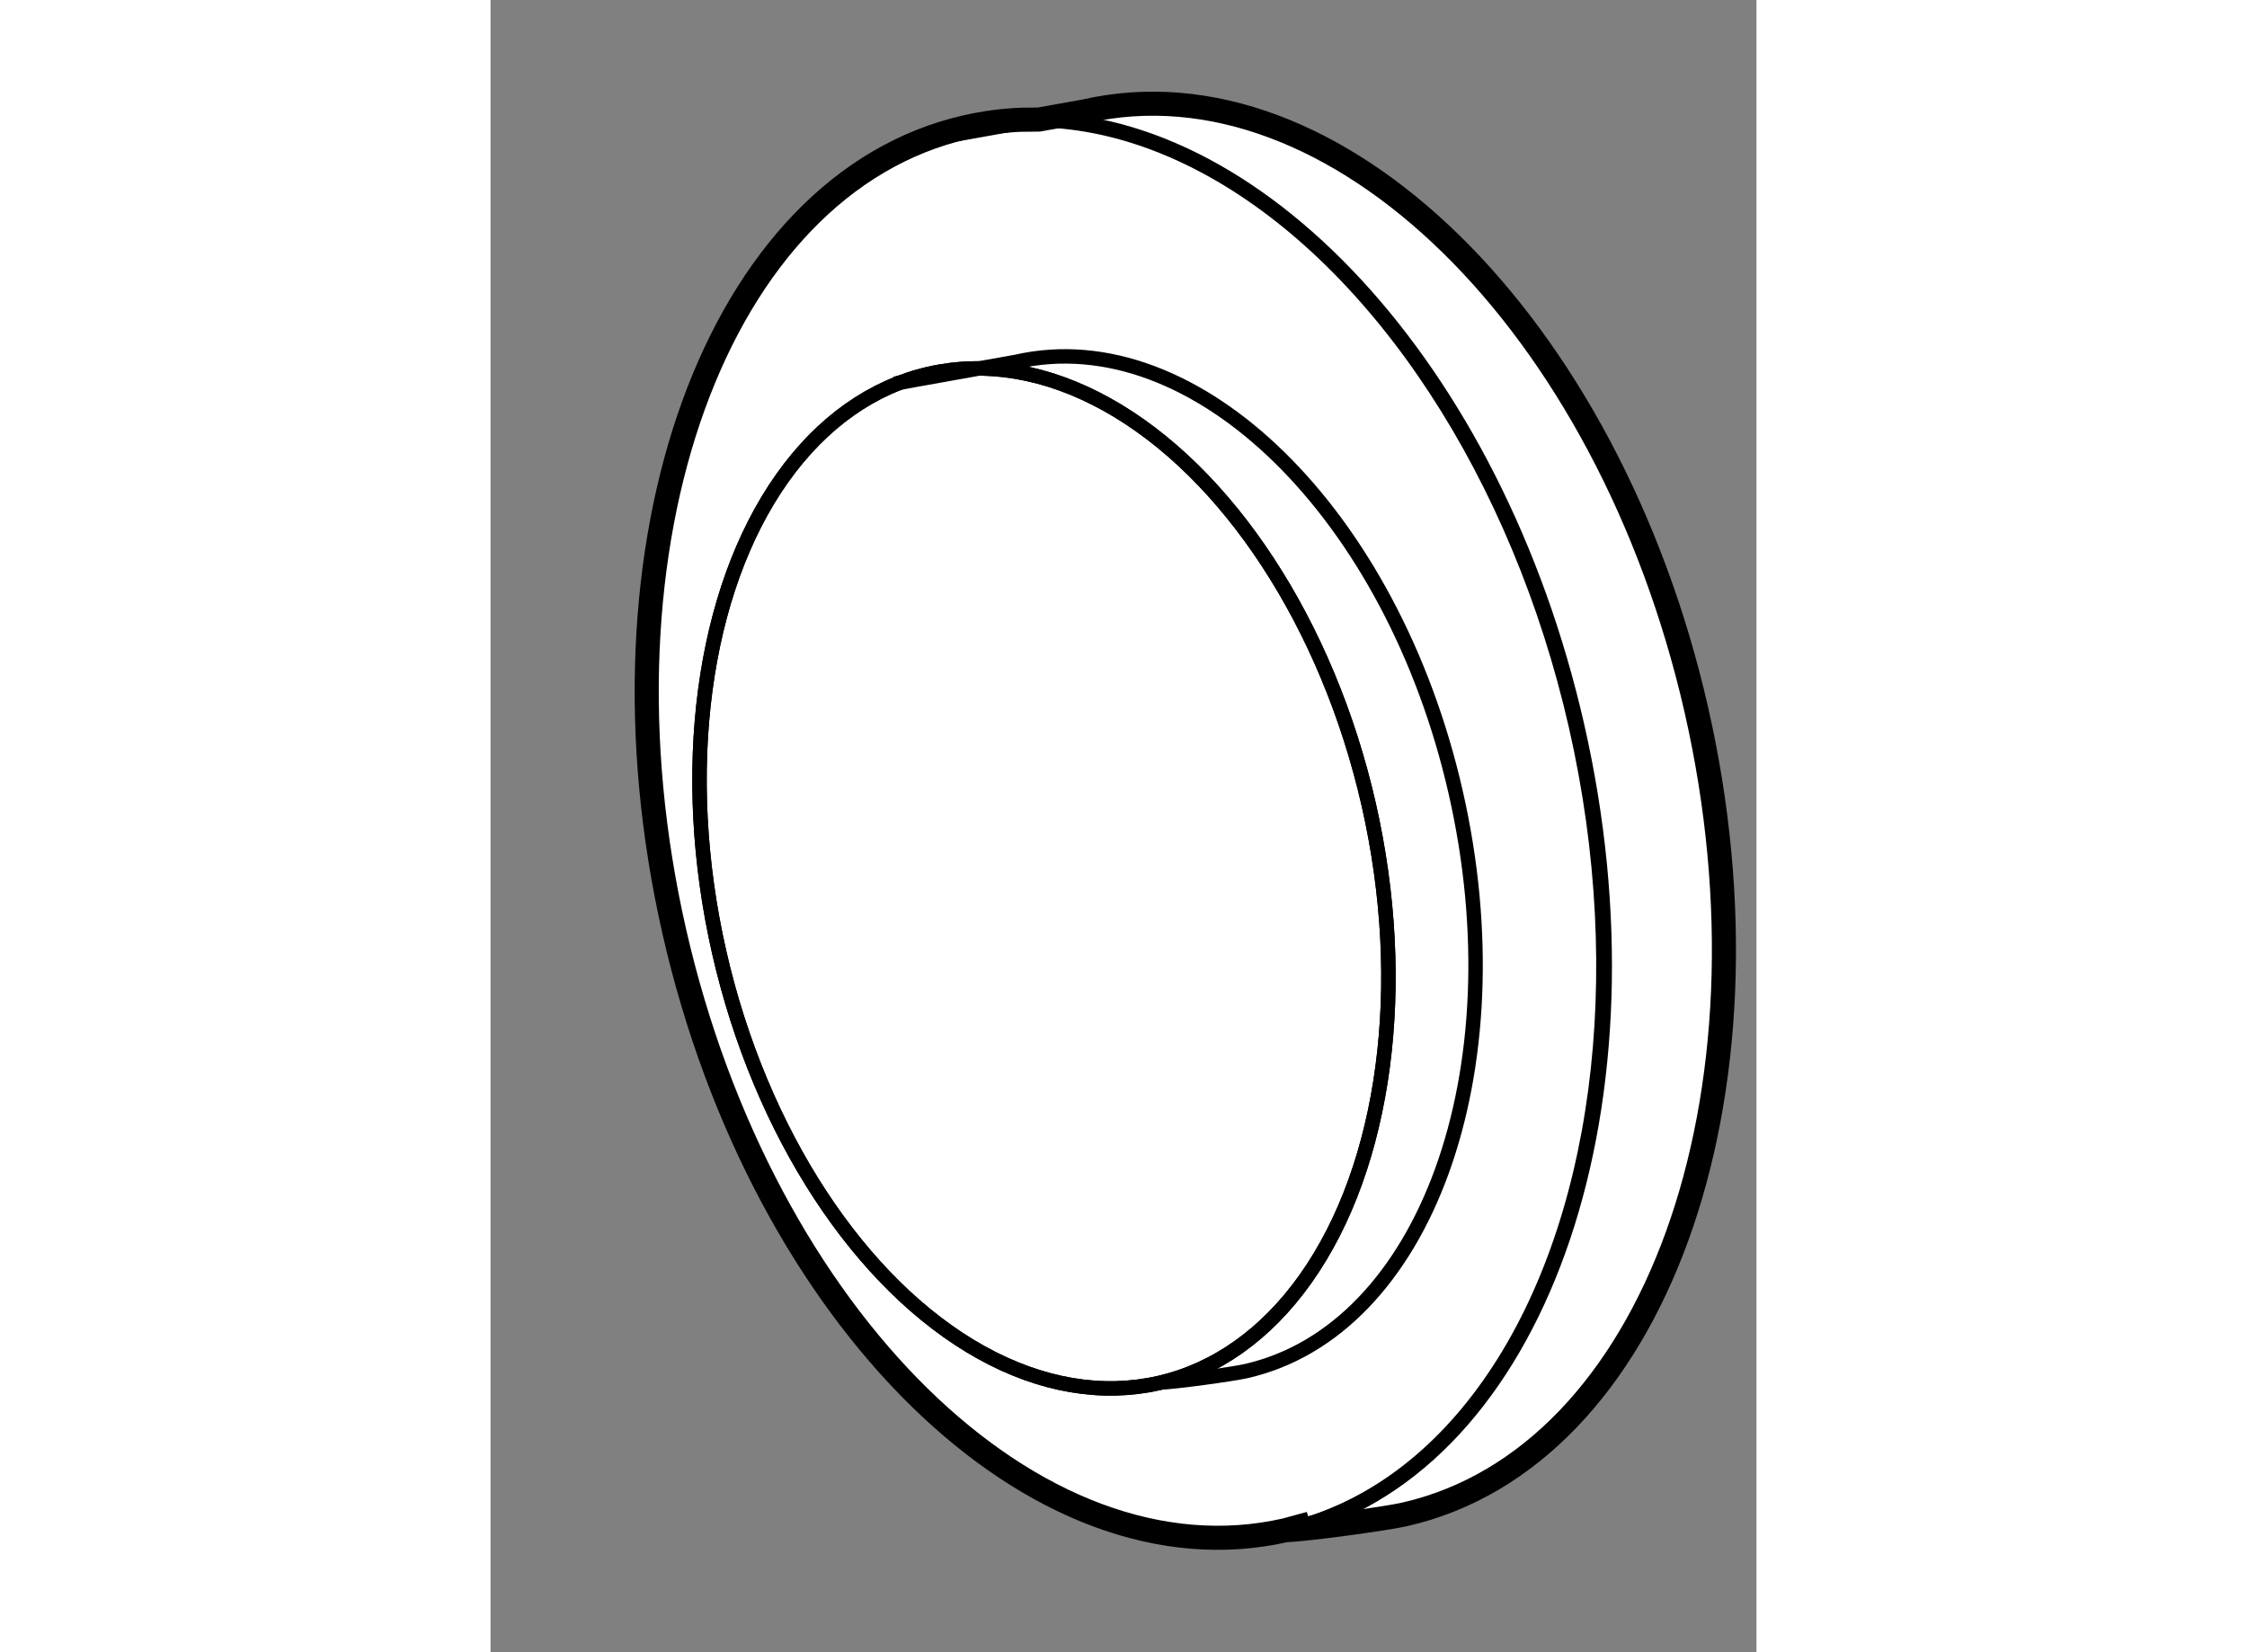
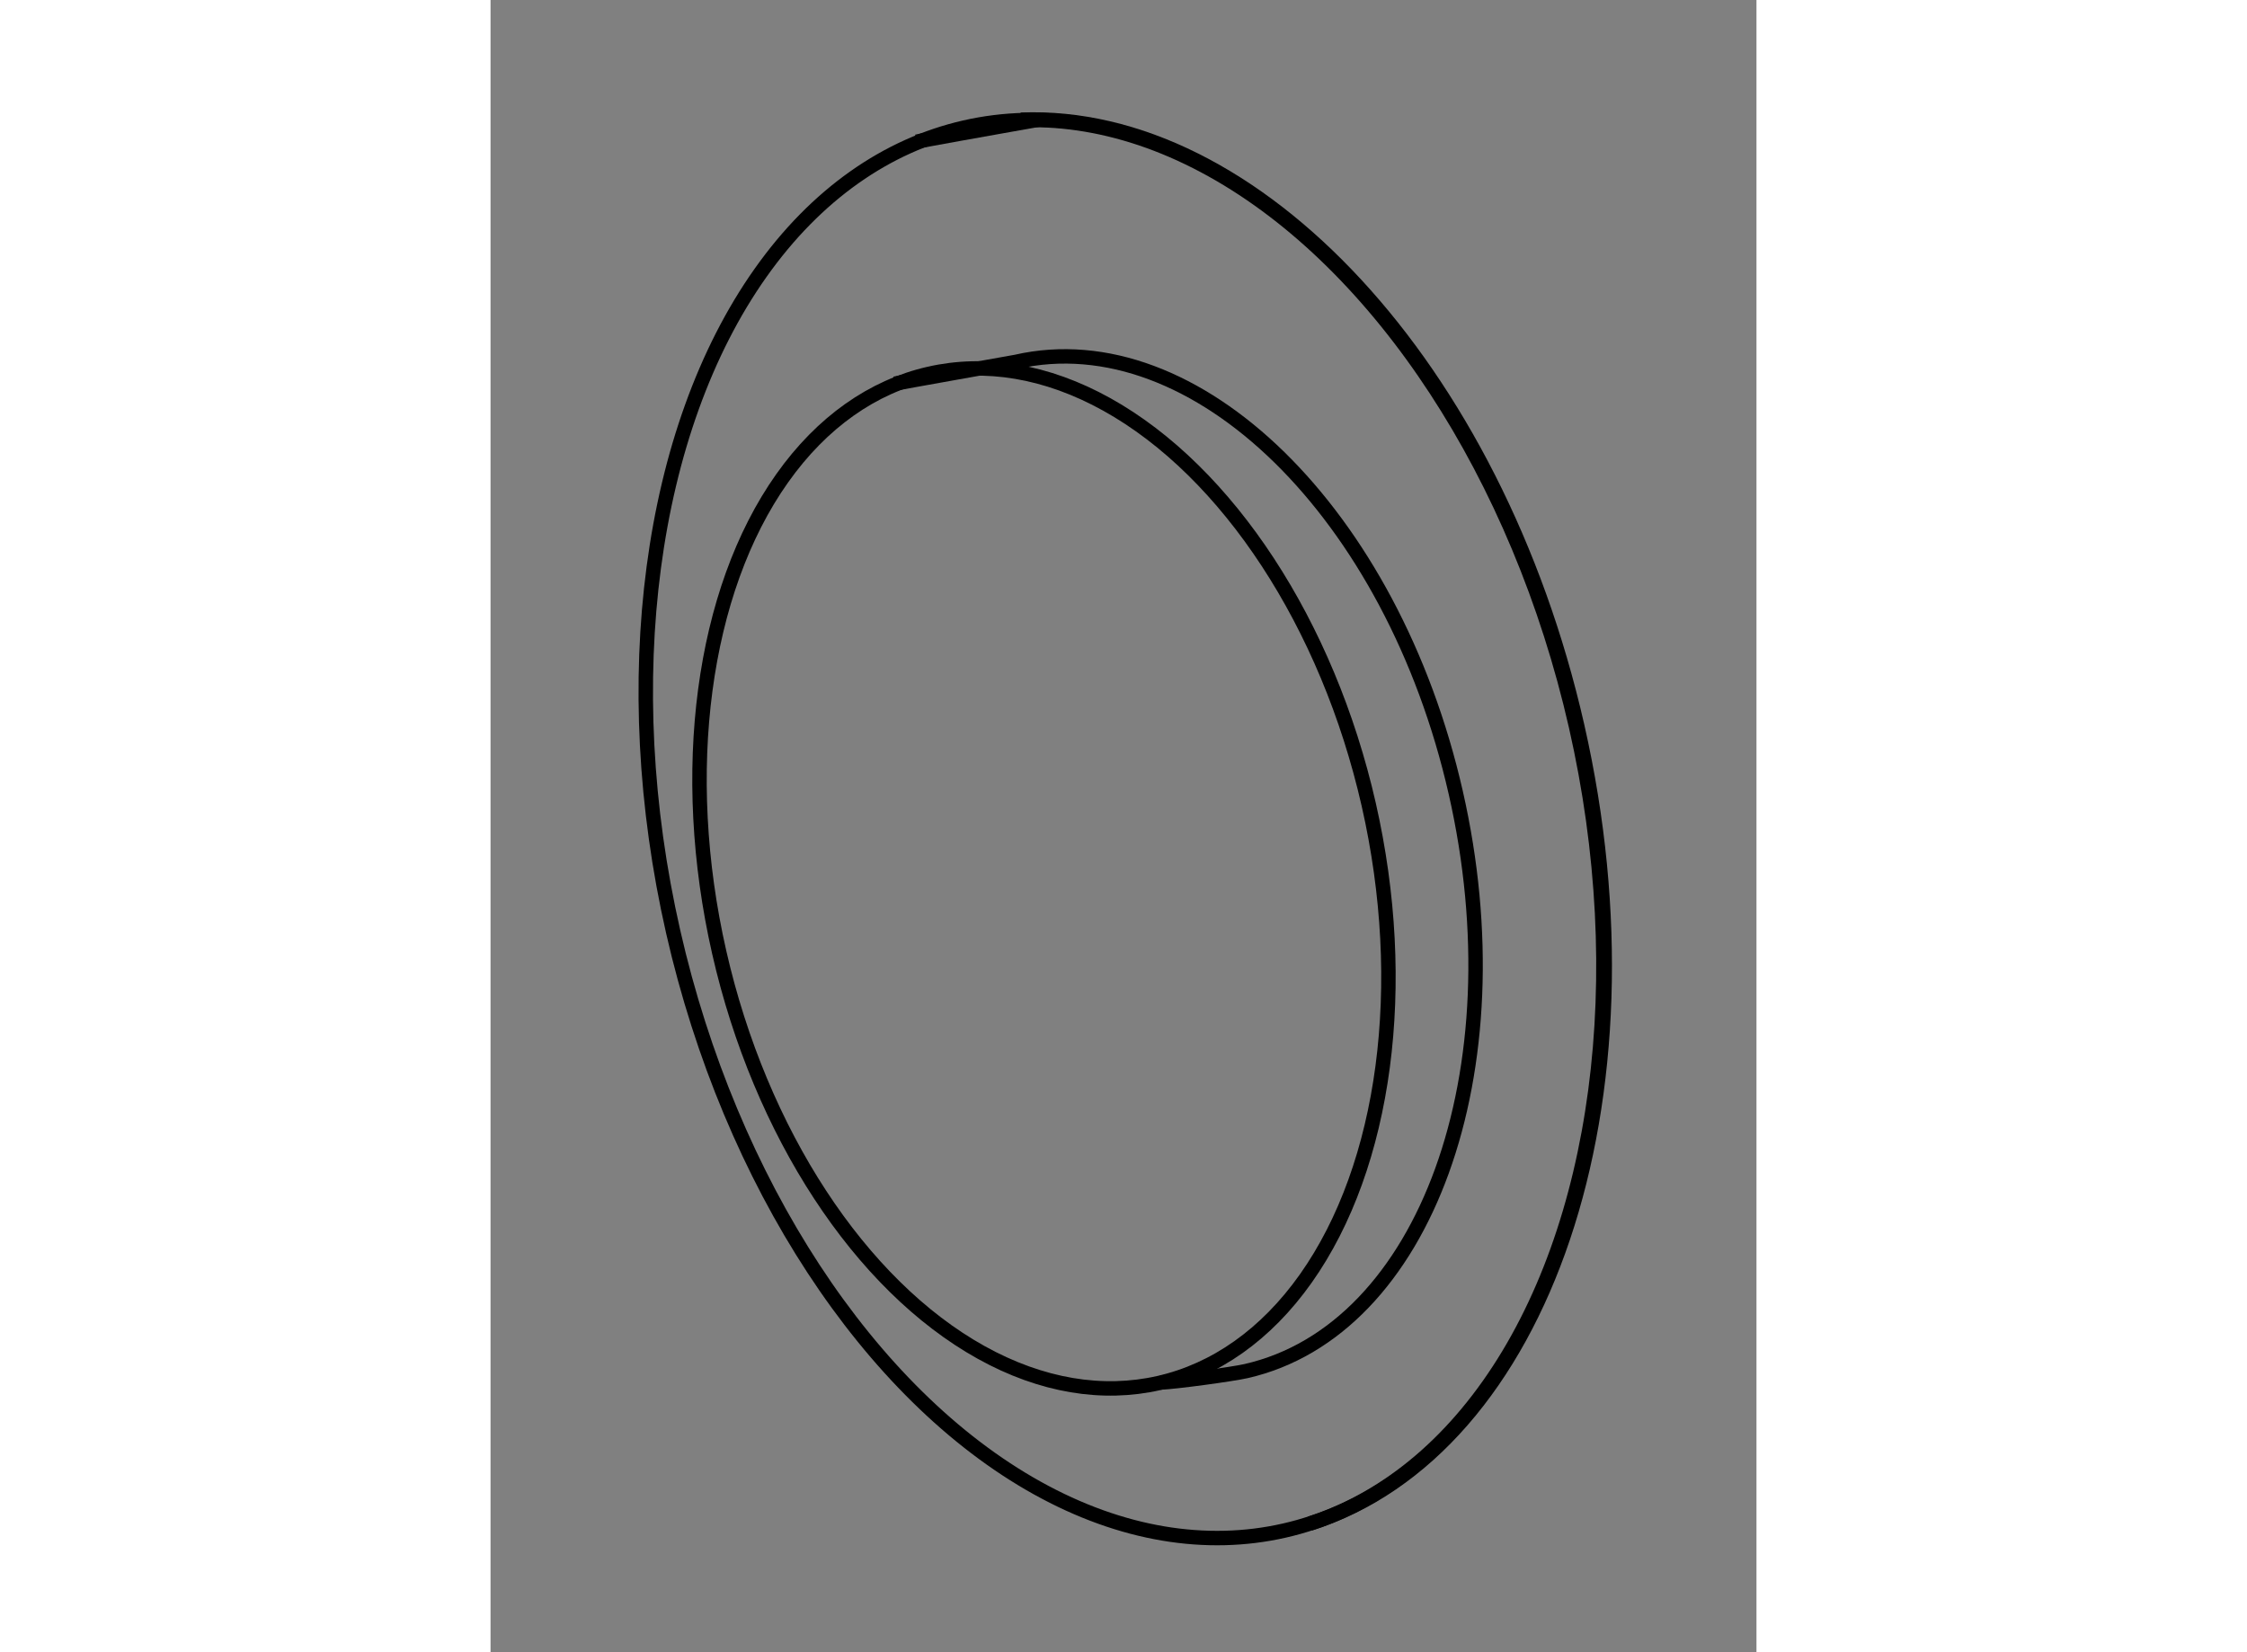
<svg xmlns="http://www.w3.org/2000/svg" version="1.1" x="0px" y="0px" width="244.8px" height="180px" viewBox="40.232 119.054 26.29 34.312" enable-background="new 0 0 244.8 180" xml:space="preserve">
  <rect x="40.232" y="119.054" width="26.29" height="34.312" fill="#808080" stroke="none" />
  <g>
-     <path fill="#FFFFFF" stroke="#000000" stroke-width="0.5" d="M51.62,121.537c0.517-0.092,0.918-0.163,0.959-0.172    c5.178-1.18,10.861,4.389,12.695,12.432c1.832,8.045-0.878,15.526-6.056,16.706c-0.402,0.092-2.066,0.318-2.474,0.329l0.506-0.138    c-0.166,0.053-0.334,0.098-0.506,0.138c-5.18,1.181-10.861-4.388-12.696-12.433c-1.832-8.046,0.877-15.524,6.056-16.705    c0.378-0.086,0.76-0.138,1.143-0.153L51.62,121.537z" />
-     <ellipse transform="matrix(0.975 -0.222 0.222 0.975 -29.212 14.933)" fill="none" stroke="#000000" stroke-width="0.3" cx="51.754" cy="137.285" rx="6.917" ry="10.748" />
    <ellipse transform="matrix(0.975 -0.222 0.222 0.975 -29.212 14.933)" fill="none" stroke="#000000" stroke-width="0.3" cx="51.754" cy="137.285" rx="6.917" ry="10.748" />
    <path fill="none" stroke="#000000" stroke-width="0.3" d="M48.637,127.021c0.086-0.024,2.42-0.434,2.508-0.452    c3.726-0.851,7.814,3.155,9.131,8.941c1.32,5.787-0.63,11.17-4.354,12.018c-0.291,0.066-1.488,0.229-1.781,0.237" />
    <ellipse transform="matrix(0.975 -0.222 0.222 0.975 -28.938 15.274)" fill="none" stroke="#000000" stroke-width="0.3" cx="53.423" cy="136.263" rx="9.615" ry="14.943" />
    <path fill="none" stroke="#000000" stroke-width="0.3" d="M51.247,121.541c4.847-0.199,9.854,5.129,11.551,12.586    c1.772,7.779-0.701,15.029-5.547,16.567" />
    <path fill="none" stroke="#000000" stroke-width="0.3" d="M49.091,121.995c0.079-0.023,1.523-0.279,2.529-0.458" />
  </g>
</svg>